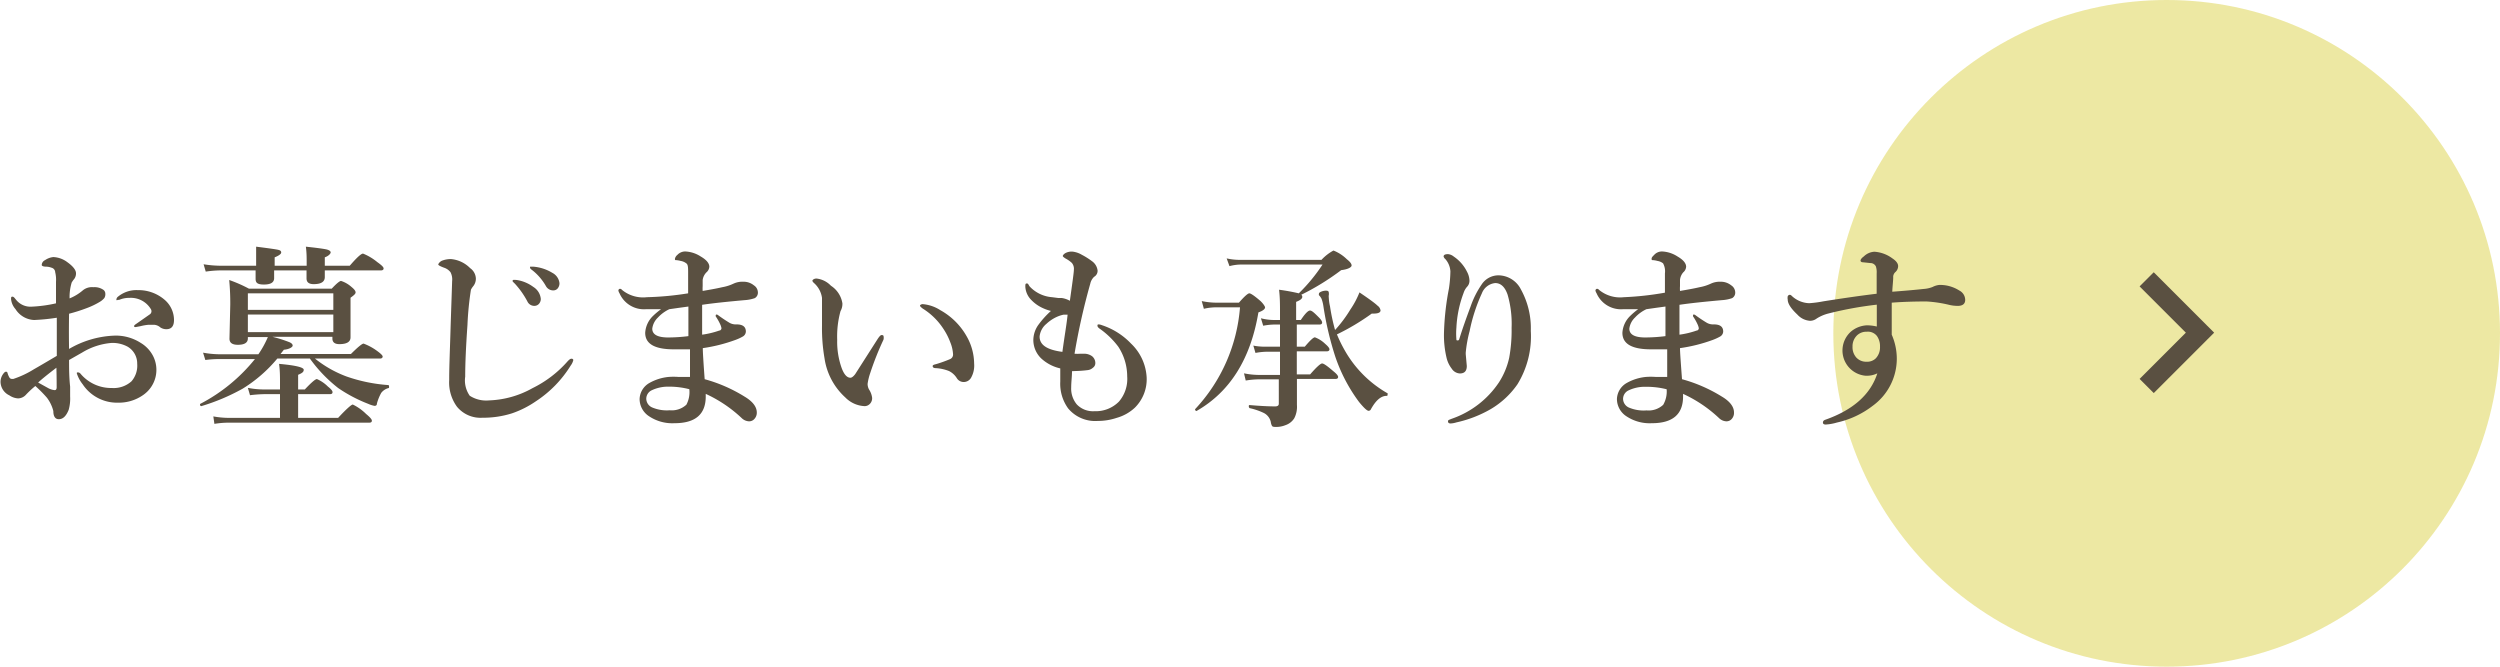
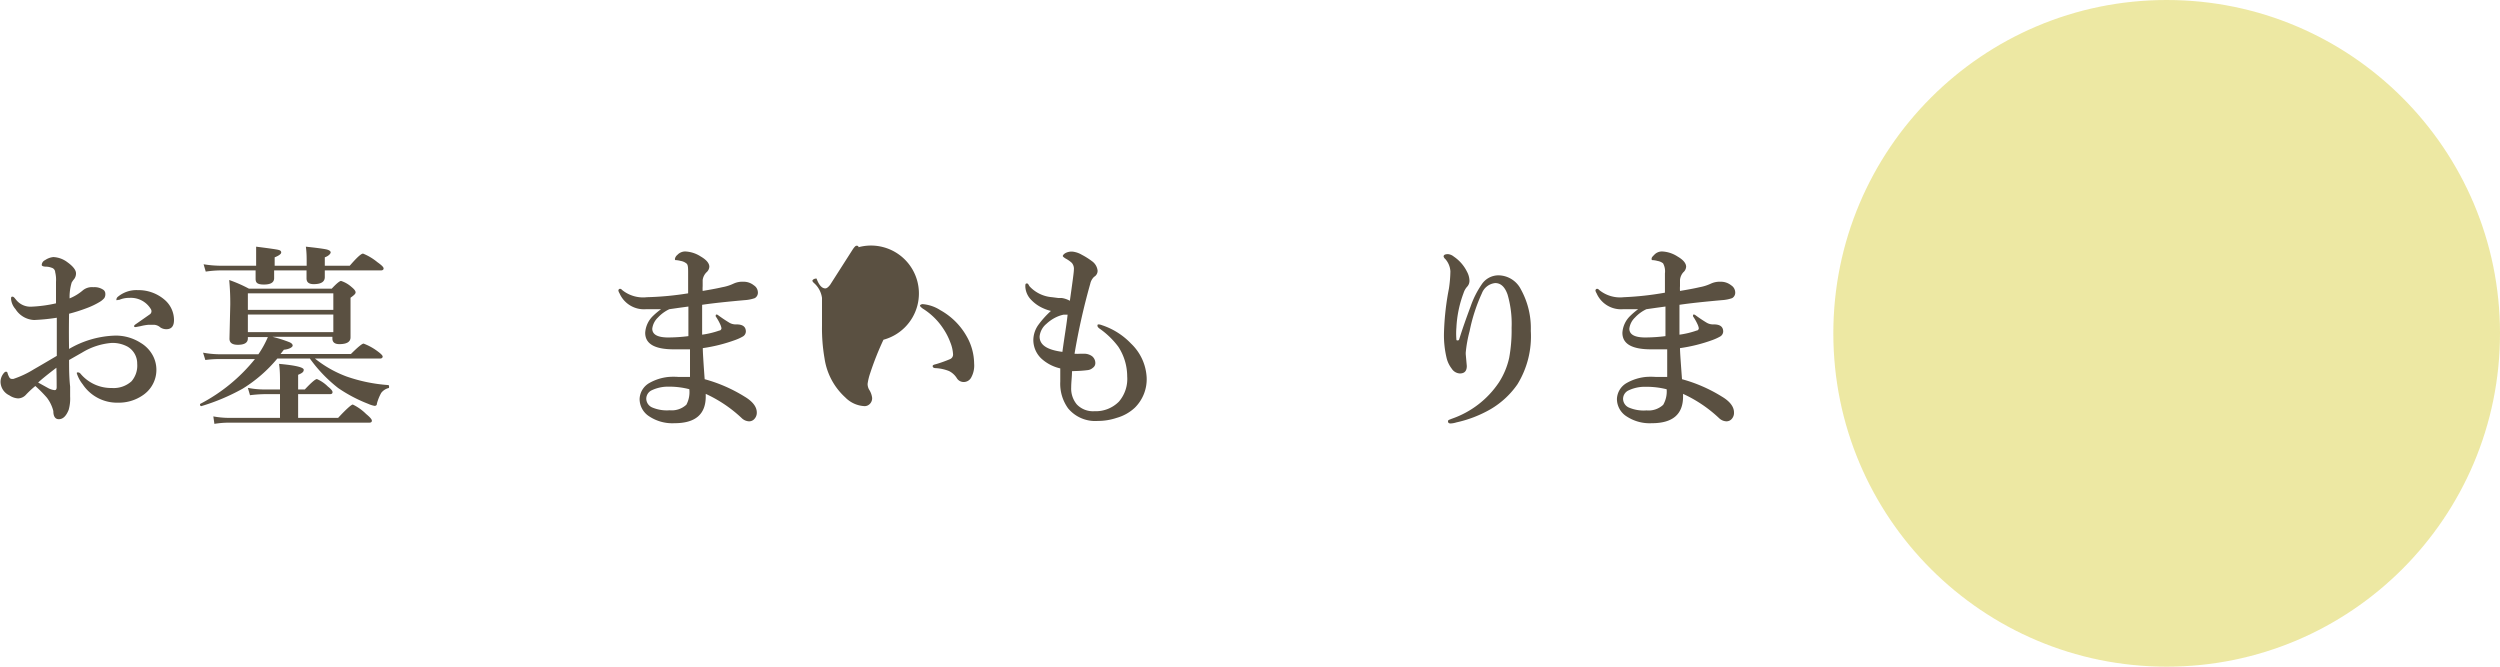
<svg xmlns="http://www.w3.org/2000/svg" width="187.5" height="50" viewBox="0 0 187.5 50">
  <defs>
    <style>.cls-1{fill:#d2c51a;opacity:0.4;}.cls-2{fill:none;stroke:#5a5041;stroke-miterlimit:10;stroke-width:1.5px;}.cls-3{fill:#5a5041;}</style>
  </defs>
  <g id="レイヤー_2" data-name="レイヤー 2">
    <g id="レイヤー_1-2" data-name="レイヤー 1">
      <circle class="cls-1" cx="162.5" cy="25" r="25" />
-       <polyline class="cls-2" points="161 20.95 165 24.95 161 28.95" />
      <path class="cls-3" d="M5.18,26.17a7.25,7.25,0,0,1,3.45-1,3.46,3.46,0,0,1,1.93.55,2.46,2.46,0,0,1,.9.94,2.29,2.29,0,0,1-.7,2.95,3.16,3.16,0,0,1-1.9.59A3.09,3.09,0,0,1,6.2,28.82,2.59,2.59,0,0,1,5.76,28c0-.05,0-.07.08-.07a.25.25,0,0,1,.2.1,3,3,0,0,0,2.35,1.07,2,2,0,0,0,1.47-.5,1.79,1.79,0,0,0,.43-1.32A1.46,1.46,0,0,0,9.57,26a2.37,2.37,0,0,0-1.2-.28,5,5,0,0,0-2.19.71l-1,.57c0,.6,0,1.25.08,2,0,.36,0,.61,0,.74a3.08,3.08,0,0,1-.11,1c-.19.47-.43.7-.74.7S4,31.16,4,30.83a2.75,2.75,0,0,0-.48-1,9.49,9.49,0,0,0-.87-.88,7.59,7.59,0,0,0-.69.64.82.82,0,0,1-.6.29,1.28,1.28,0,0,1-.66-.23,1.14,1.14,0,0,1-.66-1,1,1,0,0,1,.18-.58c.09-.13.16-.19.22-.19s.1,0,.13.11a1.25,1.25,0,0,0,.16.36.24.24,0,0,0,.17.07H1a7.18,7.18,0,0,0,1.55-.73q.51-.29,1.71-1c0-.32,0-.86,0-1.63,0-.55,0-1,0-1.23A14.76,14.76,0,0,1,2.56,24a1.74,1.74,0,0,1-1.4-.82,1.33,1.33,0,0,1-.33-.74c0-.13,0-.19.1-.19s.15.08.29.25A1.37,1.37,0,0,0,2.36,23a10.11,10.11,0,0,0,1.84-.25V21.14a2.35,2.35,0,0,0-.06-.72.36.36,0,0,0-.27-.34A1.24,1.24,0,0,0,3.48,20c-.23,0-.35-.05-.35-.13a.42.42,0,0,1,.25-.36A1.33,1.33,0,0,1,4,19.28a1.88,1.88,0,0,1,1.06.39c.43.31.64.59.64.83A.69.69,0,0,1,5.5,21l-.12.18a3.69,3.69,0,0,0-.16,1.2,3.65,3.65,0,0,0,1-.61A1.07,1.07,0,0,1,7,21.54a1.16,1.16,0,0,1,.71.17.36.36,0,0,1,.19.32.54.54,0,0,1-.08.33,1.4,1.4,0,0,1-.32.27,5.72,5.72,0,0,1-1,.48,12.28,12.28,0,0,1-1.32.42C5.16,24.75,5.17,25.63,5.18,26.17Zm-.95,1.41c-.63.48-1.09.85-1.37,1.11l.74.41a1.28,1.28,0,0,0,.5.16c.1,0,.15-.07.15-.22C4.25,28.38,4.24,27.9,4.23,27.58Zm4.5-5.11a.29.29,0,0,1,.12-.22,2.17,2.17,0,0,1,1.48-.49,3,3,0,0,1,2,.71A2,2,0,0,1,13.05,24q0,.69-.57.69a.81.81,0,0,1-.45-.13.79.79,0,0,0-.45-.2l-.46,0a3.82,3.82,0,0,0-.57.1l-.37.07c-.08,0-.12,0-.12-.07s.07-.11.2-.2l1-.7a.29.29,0,0,0,.1-.2.32.32,0,0,0-.06-.2,1.75,1.75,0,0,0-1.59-.82,1.91,1.91,0,0,0-.64.1l-.14.05-.1,0C8.76,22.54,8.73,22.52,8.73,22.47Z" />
      <path class="cls-3" d="M20.8,26.89a10.63,10.63,0,0,1-2.6,2.26,15.35,15.35,0,0,1-3.1,1.31h0c-.07,0-.1-.05-.1-.16s0,0,0,0a12.9,12.9,0,0,0,4.12-3.37H16.46A7.67,7.67,0,0,0,15.4,27l-.17-.55a7.08,7.08,0,0,0,1.23.12h2.92a7.32,7.32,0,0,0,.71-1.29h-1.5v.1q0,.48-.75.48c-.42,0-.63-.15-.63-.46l.06-2.55A18.05,18.05,0,0,0,17.19,21a10.36,10.36,0,0,1,1.48.65h6.21c.36-.39.6-.58.7-.58a2.2,2.2,0,0,1,.78.45c.21.17.31.3.31.41s-.13.22-.38.4v.5l0,2.47q0,.51-.84.51c-.34,0-.52-.14-.52-.42v-.13h-4.5a10,10,0,0,1,1.29.41c.15.07.23.15.23.25s-.22.27-.66.31l-.25.32h5.28c.52-.52.84-.78.95-.78a4.17,4.17,0,0,1,1,.54c.29.21.43.35.43.43s-.06.15-.19.15H23.62A8.49,8.49,0,0,0,26,28.24a12,12,0,0,0,3.12.64s.06,0,.06.11,0,.11-.06.12a1,1,0,0,0-.53.36,3.57,3.57,0,0,0-.32.79q0,.18-.18.18a2,2,0,0,1-.47-.15,11,11,0,0,1-2.26-1.19,10.8,10.8,0,0,1-2.12-2.21Zm3.56-6.61v.5c0,.35-.27.53-.83.53-.36,0-.54-.14-.54-.43s0-.37,0-.6H20.56v.58c0,.32-.25.48-.76.48s-.63-.14-.63-.43l0-.63H16.53a8.19,8.19,0,0,0-1.1.09l-.16-.55a8.26,8.26,0,0,0,1.26.11h2.68v-.36c0-.42,0-.77,0-1.07.95.12,1.51.2,1.67.24s.21.1.21.2-.16.23-.49.36v.63H23v-.27c0-.33,0-.71-.06-1.16q1.21.13,1.56.21c.2.05.3.13.3.22s-.15.27-.44.37v.63h1.87c.53-.61.85-.91,1-.91a4.1,4.1,0,0,1,1.07.64c.31.22.47.37.47.47s-.07.15-.2.15Zm-2,9.28v1.78h3c.62-.67,1-1,1.1-1a3.7,3.7,0,0,1,1,.71c.29.24.43.4.43.5s-.06.15-.2.15H17.08a6.68,6.68,0,0,0-1,.09L16,31.23a6.51,6.51,0,0,0,1.11.11H21V29.56H19.86a10.64,10.64,0,0,0-1.11.08l-.16-.55a6.47,6.47,0,0,0,1.18.12H21v-.55c0-.41,0-.87-.07-1.37,1.23.11,1.85.26,1.85.44s-.14.26-.42.38v1.1h.5c.49-.52.79-.78.91-.78a2.64,2.64,0,0,1,.82.56c.23.18.35.32.35.42s-.06.15-.19.15ZM25,23.24V22H18.59v1.24Zm0,1.67V23.59H18.59v1.32Z" />
-       <path class="cls-3" d="M35.48,21.48a1.37,1.37,0,0,0-.16.25,23.19,23.19,0,0,0-.26,2.64c-.11,1.58-.17,2.87-.17,3.88a2,2,0,0,0,.34,1.43,2.27,2.27,0,0,0,1.45.35,7.14,7.14,0,0,0,3.26-.92,8.46,8.46,0,0,0,2.62-2c.12-.13.21-.2.27-.2A.13.13,0,0,1,43,27a1.13,1.13,0,0,1-.2.42,8.6,8.6,0,0,1-2.6,2.67A7.33,7.33,0,0,1,38.4,31a7.18,7.18,0,0,1-2.22.33,2.28,2.28,0,0,1-1.91-.83,3.08,3.08,0,0,1-.58-2v-.12c0-.92.06-2.24.11-4,.05-1.52.09-2.62.11-3.3a1.18,1.18,0,0,0-.12-.66,1,1,0,0,0-.45-.33c-.31-.11-.47-.2-.47-.25s.09-.19.26-.28a1.81,1.81,0,0,1,.69-.13,2.3,2.3,0,0,1,1.44.68,1,1,0,0,1,.43.77A.9.9,0,0,1,35.48,21.48ZM38.76,21a2.79,2.79,0,0,1,1.24.52,1.18,1.18,0,0,1,.56.9.55.55,0,0,1-.14.37.46.46,0,0,1-.36.15.57.57,0,0,1-.51-.34,6.37,6.37,0,0,0-.94-1.33c-.11-.1-.17-.17-.17-.19a.09.09,0,0,1,.07-.09h.13ZM40,20a3.22,3.22,0,0,1,1.42.46,1,1,0,0,1,.54.77.6.6,0,0,1-.15.42.42.42,0,0,1-.31.13.62.62,0,0,1-.56-.33,4.07,4.07,0,0,0-1-1.17q-.18-.13-.18-.18a.13.13,0,0,1,0-.1l.12,0Z" />
      <path class="cls-3" d="M49.58,23.19c-.33,0-.71,0-1.12,0a2,2,0,0,1-2-1.2.58.58,0,0,1-.08-.19.13.13,0,0,1,.14-.14.26.26,0,0,1,.14.09,2.49,2.49,0,0,0,1.86.54A22.69,22.69,0,0,0,51.61,22V20.5c0-.41,0-.66-.14-.75a.91.91,0,0,0-.42-.18,1.7,1.7,0,0,0-.35-.06c-.06,0-.08,0-.08-.1a.5.5,0,0,1,.18-.29.81.81,0,0,1,.6-.26,2.32,2.32,0,0,1,1.16.38c.43.25.64.51.64.77a.6.6,0,0,1-.21.41,1,1,0,0,0-.29.58c0,.08,0,.23,0,.46a2.73,2.73,0,0,0,0,.36c.47-.08,1-.17,1.47-.28a3.27,3.27,0,0,0,.85-.27,1.59,1.59,0,0,1,.74-.14,1.21,1.21,0,0,1,.78.27.64.64,0,0,1,.3.5.47.47,0,0,1-.23.46,2.79,2.79,0,0,1-.76.15c-1.33.12-2.39.23-3.19.35,0,.34,0,.71,0,1.09s0,.77,0,1.15a6.42,6.42,0,0,0,1.29-.31c.1,0,.16-.1.16-.18a1.23,1.23,0,0,0-.1-.3,4,4,0,0,0-.33-.58.19.19,0,0,1,0-.08s0-.06.07-.06a.21.21,0,0,1,.11.05c.27.2.54.38.82.55a.94.94,0,0,0,.45.14h.11c.47,0,.7.18.7.54a.45.45,0,0,1-.25.38,3.43,3.43,0,0,1-.55.25,12,12,0,0,1-2.43.61c0,.31.05,1.09.14,2.33a11.29,11.29,0,0,1,3,1.31c.6.36.91.76.91,1.19a.68.68,0,0,1-.18.48.52.52,0,0,1-.4.18.84.84,0,0,1-.55-.24,10,10,0,0,0-2.7-1.82v.2q0,2-2.34,2a3.14,3.14,0,0,1-1.91-.52,1.55,1.55,0,0,1-.71-1.3,1.44,1.44,0,0,1,.74-1.2,3.64,3.64,0,0,1,1.43-.45,5.11,5.11,0,0,1,.75,0l.86,0c0-.74,0-1.42,0-2.07-.26,0-.66,0-1.21,0-1.44,0-2.15-.41-2.15-1.24a1.91,1.91,0,0,1,.57-1.25A5.4,5.4,0,0,1,49.58,23.19Zm2.12,6A6.08,6.08,0,0,0,50.32,29H50a2.85,2.85,0,0,0-1.16.29.71.71,0,0,0-.37.61.73.73,0,0,0,.47.67,2.81,2.81,0,0,0,1.29.2,1.61,1.61,0,0,0,1.25-.42A2,2,0,0,0,51.7,29.2Zm-1.5-6a2.77,2.77,0,0,0-.86.63,1.38,1.38,0,0,0-.42.83q0,.66,1.2.66a12.42,12.42,0,0,0,1.51-.1c0-.95,0-1.69,0-2.22l-.73.1Z" />
-       <path class="cls-3" d="M66.26,25.48a22.07,22.07,0,0,0-1,2.52,4.18,4.18,0,0,0-.19.79.91.91,0,0,0,.1.41,1.46,1.46,0,0,1,.24.64.6.6,0,0,1-.16.44.54.54,0,0,1-.41.18,2.16,2.16,0,0,1-1.44-.65,4.92,4.92,0,0,1-1.56-2.93,13.21,13.21,0,0,1-.19-2.46V23.05c0-.26,0-.5,0-.71a1.82,1.82,0,0,0-.62-1.13c-.07-.07-.1-.12-.1-.16s.1-.16.31-.16a1.76,1.76,0,0,1,1.08.54,1.93,1.93,0,0,1,.86,1.32,1.08,1.08,0,0,1-.14.58,7.16,7.16,0,0,0-.25,2.16,5.86,5.86,0,0,0,.33,2.1c.18.49.4.74.66.74q.15,0,.36-.27l1.68-2.63c.13-.2.23-.3.29-.3s.16,0,.16.11A.53.53,0,0,1,66.26,25.48Zm2.94-2.67a2.86,2.86,0,0,1,1.32.45,5.11,5.11,0,0,1,2,2,4.19,4.19,0,0,1,.54,2,1.86,1.86,0,0,1-.23,1.07.63.63,0,0,1-.52.32.6.6,0,0,1-.55-.29,1.46,1.46,0,0,0-.58-.53,3.17,3.17,0,0,0-1-.22c-.15,0-.23-.06-.23-.15s.1-.11.29-.16a10,10,0,0,0,1-.36.37.37,0,0,0,.24-.36,2.79,2.79,0,0,0-.21-.91,4.87,4.87,0,0,0-.51-1,5,5,0,0,0-1.56-1.53c-.13-.1-.2-.17-.2-.22S69.11,22.81,69.2,22.81Z" />
+       <path class="cls-3" d="M66.26,25.48a22.07,22.07,0,0,0-1,2.52,4.18,4.18,0,0,0-.19.79.91.91,0,0,0,.1.41,1.46,1.46,0,0,1,.24.64.6.6,0,0,1-.16.44.54.54,0,0,1-.41.18,2.16,2.16,0,0,1-1.44-.65,4.92,4.92,0,0,1-1.56-2.93,13.21,13.21,0,0,1-.19-2.46V23.05c0-.26,0-.5,0-.71a1.82,1.82,0,0,0-.62-1.13c-.07-.07-.1-.12-.1-.16s.1-.16.31-.16c.18.49.4.74.66.74q.15,0,.36-.27l1.68-2.63c.13-.2.23-.3.29-.3s.16,0,.16.11A.53.53,0,0,1,66.26,25.48Zm2.94-2.67a2.86,2.86,0,0,1,1.32.45,5.11,5.11,0,0,1,2,2,4.19,4.19,0,0,1,.54,2,1.86,1.86,0,0,1-.23,1.07.63.63,0,0,1-.52.32.6.6,0,0,1-.55-.29,1.46,1.46,0,0,0-.58-.53,3.17,3.17,0,0,0-1-.22c-.15,0-.23-.06-.23-.15s.1-.11.29-.16a10,10,0,0,0,1-.36.37.37,0,0,0,.24-.36,2.79,2.79,0,0,0-.21-.91,4.87,4.87,0,0,0-.51-1,5,5,0,0,0-1.56-1.53c-.13-.1-.2-.17-.2-.22S69.11,22.81,69.2,22.81Z" />
      <path class="cls-3" d="M80.4,27.84c0,.41-.06.82-.06,1.21a1.85,1.85,0,0,0,.42,1.28,1.67,1.67,0,0,0,1.32.51,2.44,2.44,0,0,0,1.84-.72,2.61,2.61,0,0,0,.62-1.89A4.07,4.07,0,0,0,83.87,26a6.15,6.15,0,0,0-1.41-1.36q-.15-.11-.15-.21c0-.07,0-.1.11-.1a.94.94,0,0,1,.23.06,5.31,5.31,0,0,1,2.18,1.38A3.78,3.78,0,0,1,86,28.32a3,3,0,0,1-.89,2.26,3.29,3.29,0,0,1-1.36.76,4.38,4.38,0,0,1-1.41.23,2.64,2.64,0,0,1-2.23-.94,3.15,3.15,0,0,1-.59-2c0-.29,0-.63,0-1a3.12,3.12,0,0,1-1.42-.74,1.92,1.92,0,0,1-.6-1.39,2,2,0,0,1,.41-1.18,6.8,6.8,0,0,1,.91-1A3.32,3.32,0,0,1,78,23a2.73,2.73,0,0,1-.64-.49,1.52,1.52,0,0,1-.46-1c0-.17,0-.25.11-.25s.11.07.21.22a2.57,2.57,0,0,0,1.69.81l.46.06h.26a1.75,1.75,0,0,1,.61.21c.19-1.36.3-2.13.3-2.32a.69.69,0,0,0-.15-.52,2.16,2.16,0,0,0-.47-.33c-.14-.09-.21-.15-.21-.19s.06-.14.2-.22a1,1,0,0,1,.52-.11,1.76,1.76,0,0,1,.71.24,5.41,5.41,0,0,1,.76.48,1,1,0,0,1,.42.71.52.52,0,0,1-.26.46,1,1,0,0,0-.29.52,49.22,49.22,0,0,0-1.18,5.25,2.66,2.66,0,0,0,.41,0h.36a1,1,0,0,1,.55.19.66.66,0,0,1,.24.52.42.42,0,0,1-.18.34.7.7,0,0,1-.4.18,9.44,9.44,0,0,1-1,.07Zm-.33-4.24-.3,0a2.43,2.43,0,0,0-.54.18,2.88,2.88,0,0,0-.75.51,1.41,1.41,0,0,0-.51.95c0,.64.57,1,1.71,1.15C79.83,25.26,80,24.32,80.07,23.6Z" />
-       <path class="cls-3" d="M94.88,23.05c0,.13-.16.26-.5.38q-.88,5.25-4.65,7.4h0s0,0-.09-.06a.12.12,0,0,1,0-.09,0,0,0,0,1,0,0A12.6,12.6,0,0,0,93,23.05H91.22a4,4,0,0,0-.93.11l-.16-.58a5.34,5.34,0,0,0,1.09.12h1.7c.41-.47.67-.7.78-.7s.39.19.84.58C94.77,22.8,94.88,23,94.88,23.05Zm2.38,1.29V26h.6c.39-.46.64-.7.76-.7a2.26,2.26,0,0,1,.77.49c.21.18.32.32.32.41s-.07.15-.2.15H97.26v.87l0,.86h1c.48-.55.78-.82.9-.82s.39.19.84.58c.24.19.36.34.36.43s-.06.15-.19.15h-2.9q0,1.5,0,1.95a1.87,1.87,0,0,1-.2,1,1.25,1.25,0,0,1-.67.52,1.81,1.81,0,0,1-.67.13c-.17,0-.28,0-.33-.08a.8.8,0,0,1-.09-.29,1,1,0,0,0-.51-.67,4.79,4.79,0,0,0-1.08-.37s-.06-.05-.06-.12,0-.11.06-.11c.81.07,1.45.1,1.92.1.18,0,.27-.07.27-.2V28.45H94.43a6.56,6.56,0,0,0-1,.09L93.3,28a5.8,5.8,0,0,0,1.13.12H96V26.38H95a4.82,4.82,0,0,0-.84.09L94,25.92A4.56,4.56,0,0,0,95,26H96V24.34h-.43a4.82,4.82,0,0,0-.83.09l-.17-.56a4,4,0,0,0,1,.13H96v-.66c0-.48,0-1-.07-1.61a14.71,14.71,0,0,1,1.48.27,12.72,12.72,0,0,0,1.78-2.16H93.08a3.49,3.49,0,0,0-.87.12L92,19.38a4.44,4.44,0,0,0,1,.11h6.11a3.47,3.47,0,0,1,.9-.7,3,3,0,0,1,1,.65c.24.19.36.34.36.47s-.26.29-.78.35a18.53,18.53,0,0,1-3,1.85.16.16,0,0,1,.08.16c0,.13-.15.25-.46.37V24h.35c.32-.48.55-.71.69-.71s.32.17.66.51c.17.17.25.3.25.39s-.06.15-.19.15Zm2.87.41a9.77,9.77,0,0,0,1.15-1.54,6.52,6.52,0,0,0,.68-1.28c.74.5,1.19.83,1.36,1a.52.52,0,0,1,.22.35c0,.16-.18.24-.53.24h-.13a17.21,17.21,0,0,1-2.61,1.56,10.37,10.37,0,0,0,.57,1.17,8.55,8.55,0,0,0,3.23,3.25.06.06,0,0,1,0,.06c0,.09,0,.13-.08.13h0c-.41,0-.8.33-1.17,1a.19.19,0,0,1-.18.12c-.11,0-.35-.22-.71-.66a12.29,12.29,0,0,1-1.78-3.39A23.87,23.87,0,0,1,99.26,23a2.85,2.85,0,0,0-.14-.58.92.92,0,0,0-.2-.28.24.24,0,0,1,0-.11c0-.06.06-.11.18-.16a.92.92,0,0,1,.36-.07c.14,0,.2.05.2.16a.45.45,0,0,1,0,.17.64.64,0,0,0,0,.2,3.29,3.29,0,0,0,.09.64A14.26,14.26,0,0,0,100.13,24.75Z" />
      <path class="cls-3" d="M109.44,25.45c.25-.81.54-1.62.85-2.45a6.9,6.9,0,0,1,.83-1.66,1.51,1.51,0,0,1,1.27-.69,1.91,1.91,0,0,1,1.68,1.06,6,6,0,0,1,.74,3.11,6.86,6.86,0,0,1-1,4,6.38,6.38,0,0,1-2,1.86,9,9,0,0,1-2.58,1,1.73,1.73,0,0,1-.43.08c-.13,0-.2-.05-.2-.16s.09-.11.27-.19a7,7,0,0,0,3.55-2.73,5.64,5.64,0,0,0,.77-1.85,11.42,11.42,0,0,0,.18-2.24,7.83,7.83,0,0,0-.3-2.49q-.3-.87-.93-.87a1.2,1.2,0,0,0-1,.77,12.8,12.8,0,0,0-.92,2.84,9.56,9.56,0,0,0-.29,1.61v.11l.08.89c0,.37-.17.56-.52.56a.77.77,0,0,1-.61-.36,2.14,2.14,0,0,1-.37-.74,7.31,7.31,0,0,1-.21-2,20.25,20.25,0,0,1,.37-3.27,9.6,9.6,0,0,0,.11-1.29,1.53,1.53,0,0,0-.38-.92.4.4,0,0,1-.13-.19q0-.18.33-.18a.79.79,0,0,1,.43.18,2.93,2.93,0,0,1,1,1.15,1.49,1.49,0,0,1,.18.65.65.65,0,0,1-.19.48,1.3,1.3,0,0,0-.25.45,8.51,8.51,0,0,0-.54,2.61,5.25,5.25,0,0,0,0,.87c0,.05,0,.08.08.08S109.41,25.52,109.44,25.45Z" />
      <path class="cls-3" d="M122.86,23.19c-.33,0-.71,0-1.12,0a2,2,0,0,1-2-1.2.58.58,0,0,1-.08-.19.13.13,0,0,1,.14-.14.26.26,0,0,1,.14.09,2.48,2.48,0,0,0,1.85.54,22.63,22.63,0,0,0,3.08-.34V20.5a1.24,1.24,0,0,0-.14-.75.91.91,0,0,0-.42-.18,1.7,1.7,0,0,0-.35-.06c-.06,0-.09,0-.09-.1s.07-.17.19-.29a.79.79,0,0,1,.6-.26,2.32,2.32,0,0,1,1.16.38c.43.25.64.51.64.77a.6.6,0,0,1-.21.41A1,1,0,0,0,126,21c0,.08,0,.23,0,.46a2.73,2.73,0,0,0,0,.36c.47-.08,1-.17,1.47-.28a3.4,3.4,0,0,0,.85-.27,1.59,1.59,0,0,1,.74-.14,1.23,1.23,0,0,1,.78.27.64.64,0,0,1,.3.5.47.47,0,0,1-.23.46,2.79,2.79,0,0,1-.76.15c-1.33.12-2.39.23-3.19.35,0,.34,0,.71,0,1.09s0,.77,0,1.15a6.42,6.42,0,0,0,1.29-.31c.1,0,.16-.1.16-.18a1.23,1.23,0,0,0-.1-.3,4,4,0,0,0-.33-.58.19.19,0,0,1,0-.08.05.05,0,0,1,.06-.06.21.21,0,0,1,.12.05c.27.2.54.38.82.55a.94.94,0,0,0,.45.14h.11c.47,0,.7.18.7.54a.45.45,0,0,1-.25.38,3.92,3.92,0,0,1-.55.25,11.94,11.94,0,0,1-2.44.61c0,.31.06,1.09.15,2.33a11.29,11.29,0,0,1,3,1.31c.6.36.9.76.9,1.19a.67.67,0,0,1-.17.48.52.52,0,0,1-.4.18.84.84,0,0,1-.55-.24,10,10,0,0,0-2.7-1.82v.2q0,2-2.34,2a3.14,3.14,0,0,1-1.91-.52,1.55,1.55,0,0,1-.71-1.3,1.44,1.44,0,0,1,.74-1.2,3.64,3.64,0,0,1,1.43-.45,5.11,5.11,0,0,1,.75,0l.85,0c0-.74,0-1.42,0-2.07-.26,0-.66,0-1.21,0-1.44,0-2.15-.41-2.15-1.24a1.91,1.91,0,0,1,.57-1.25A5.4,5.4,0,0,1,122.86,23.19Zm2.12,6a6.17,6.17,0,0,0-1.39-.18h-.33a2.81,2.81,0,0,0-1.16.29.71.71,0,0,0-.37.61.73.73,0,0,0,.47.67,2.81,2.81,0,0,0,1.29.2,1.61,1.61,0,0,0,1.25-.42A2,2,0,0,0,125,29.2Zm-1.5-6a2.77,2.77,0,0,0-.86.63,1.38,1.38,0,0,0-.42.83q0,.66,1.2.66a12.42,12.42,0,0,0,1.51-.1c0-.95,0-1.69,0-2.22l-.73.1Z" />
-       <path class="cls-3" d="M141.92,21.88c1.05-.08,1.83-.15,2.36-.21a2.14,2.14,0,0,0,.67-.15,1.38,1.38,0,0,1,.5-.15,2.69,2.69,0,0,1,1.5.42.8.8,0,0,1,.44.7c0,.28-.17.43-.49.45h-.11a2.69,2.69,0,0,1-.62-.08,9.62,9.62,0,0,0-1.68-.25q-1.44,0-2.61.09c0,1.54,0,2.34,0,2.4a4.52,4.52,0,0,1,.38,1.81,4.37,4.37,0,0,1-1.8,3.52,6.79,6.79,0,0,1-2.69,1.26,3.71,3.71,0,0,1-.84.15q-.21,0-.21-.15t.18-.21c2.1-.74,3.4-1.91,3.9-3.48a1.73,1.73,0,0,1-.81.18h-.07a1.9,1.9,0,0,1-1.1-3.31A2,2,0,0,1,140,24.4a3.1,3.1,0,0,1,.76.09V24c0-.27,0-.66,0-1.15a27.13,27.13,0,0,0-3.62.66,3,3,0,0,0-.89.38.82.82,0,0,1-.5.17,1.4,1.4,0,0,1-.95-.47c-.48-.45-.72-.82-.72-1.12a.62.62,0,0,1,0-.25.18.18,0,0,1,.16-.11.21.21,0,0,1,.13.07,2,2,0,0,0,1.32.56,8.27,8.27,0,0,0,1.06-.14c1.27-.2,2.6-.4,4-.57,0-.24,0-.75,0-1.53a1.39,1.39,0,0,0-.06-.52.45.45,0,0,0-.41-.25l-.57-.06c-.11,0-.17-.06-.17-.13s.08-.19.25-.31a1.22,1.22,0,0,1,.79-.35,2.54,2.54,0,0,1,1.35.5c.29.19.43.39.43.58a.61.61,0,0,1-.2.44.51.51,0,0,0-.17.32C142,21,141.94,21.41,141.92,21.88Zm-1.92,3a1,1,0,0,0-.74.29,1.13,1.13,0,0,0-.32.83,1.16,1.16,0,0,0,.27.8,1,1,0,0,0,.79.33.92.92,0,0,0,.68-.25A1.19,1.19,0,0,0,141,26a1.31,1.31,0,0,0-.23-.8A.86.86,0,0,0,140,24.88Z" />
    </g>
  </g>
</svg>